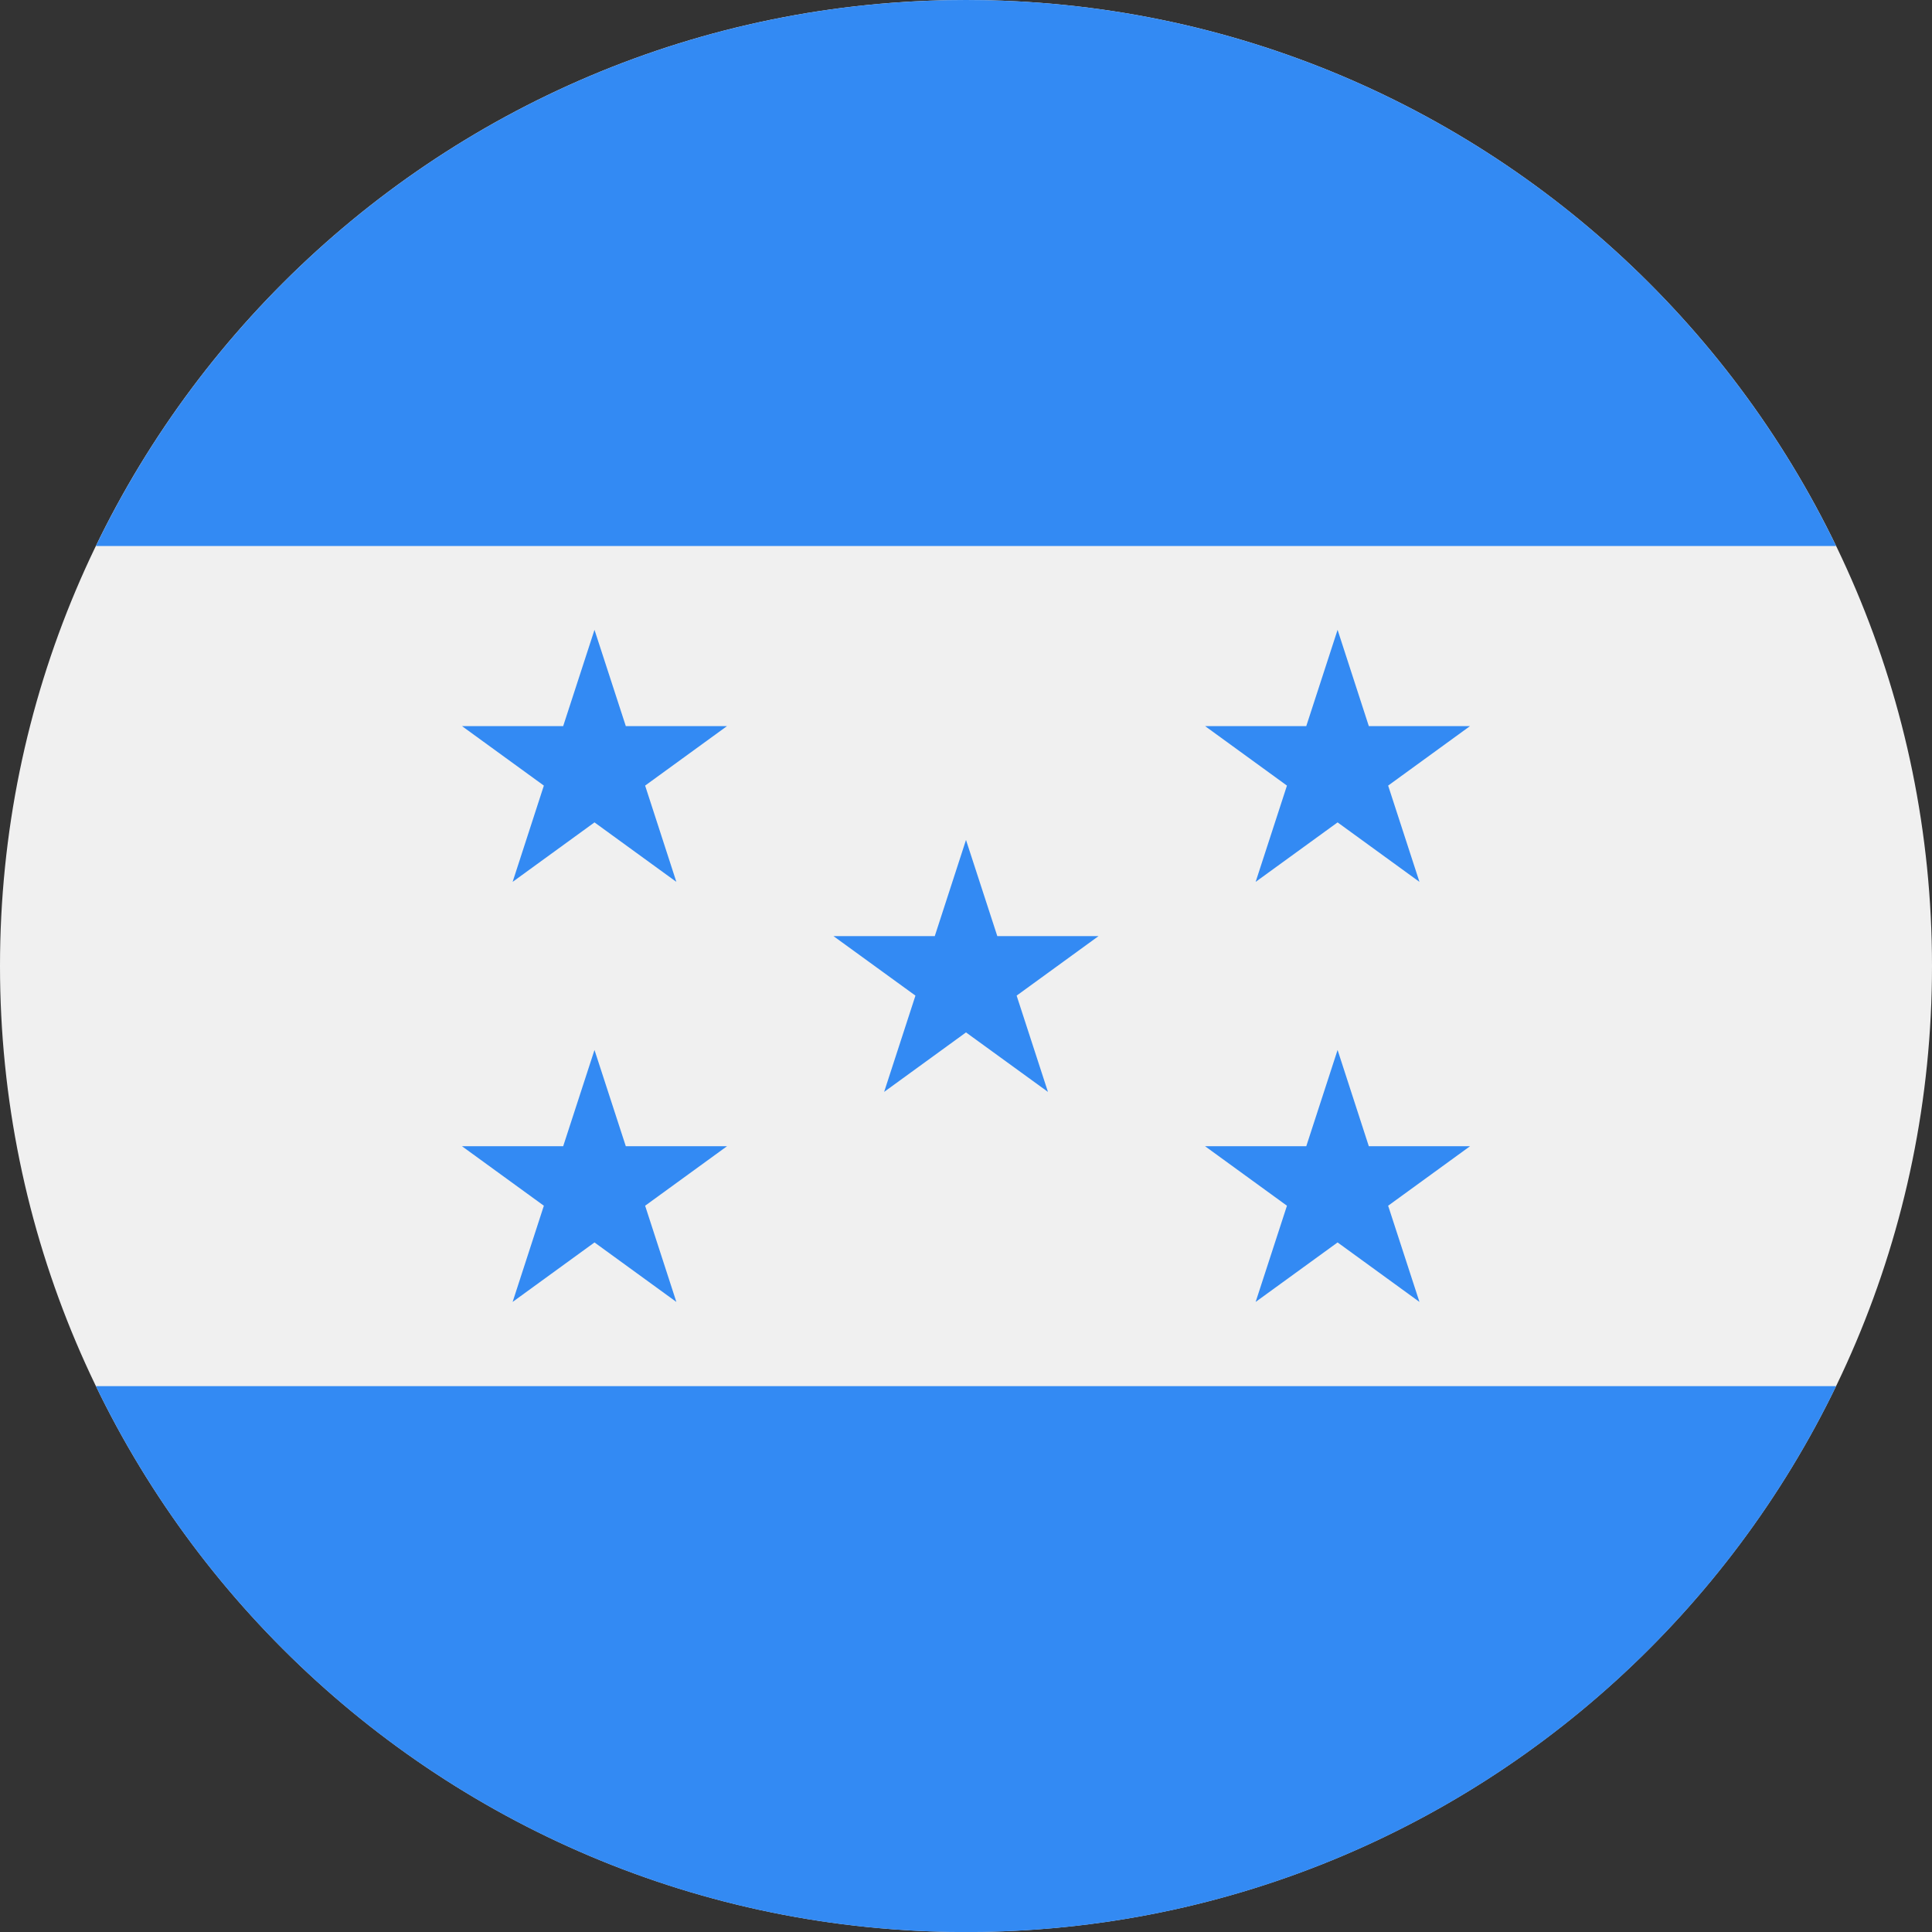
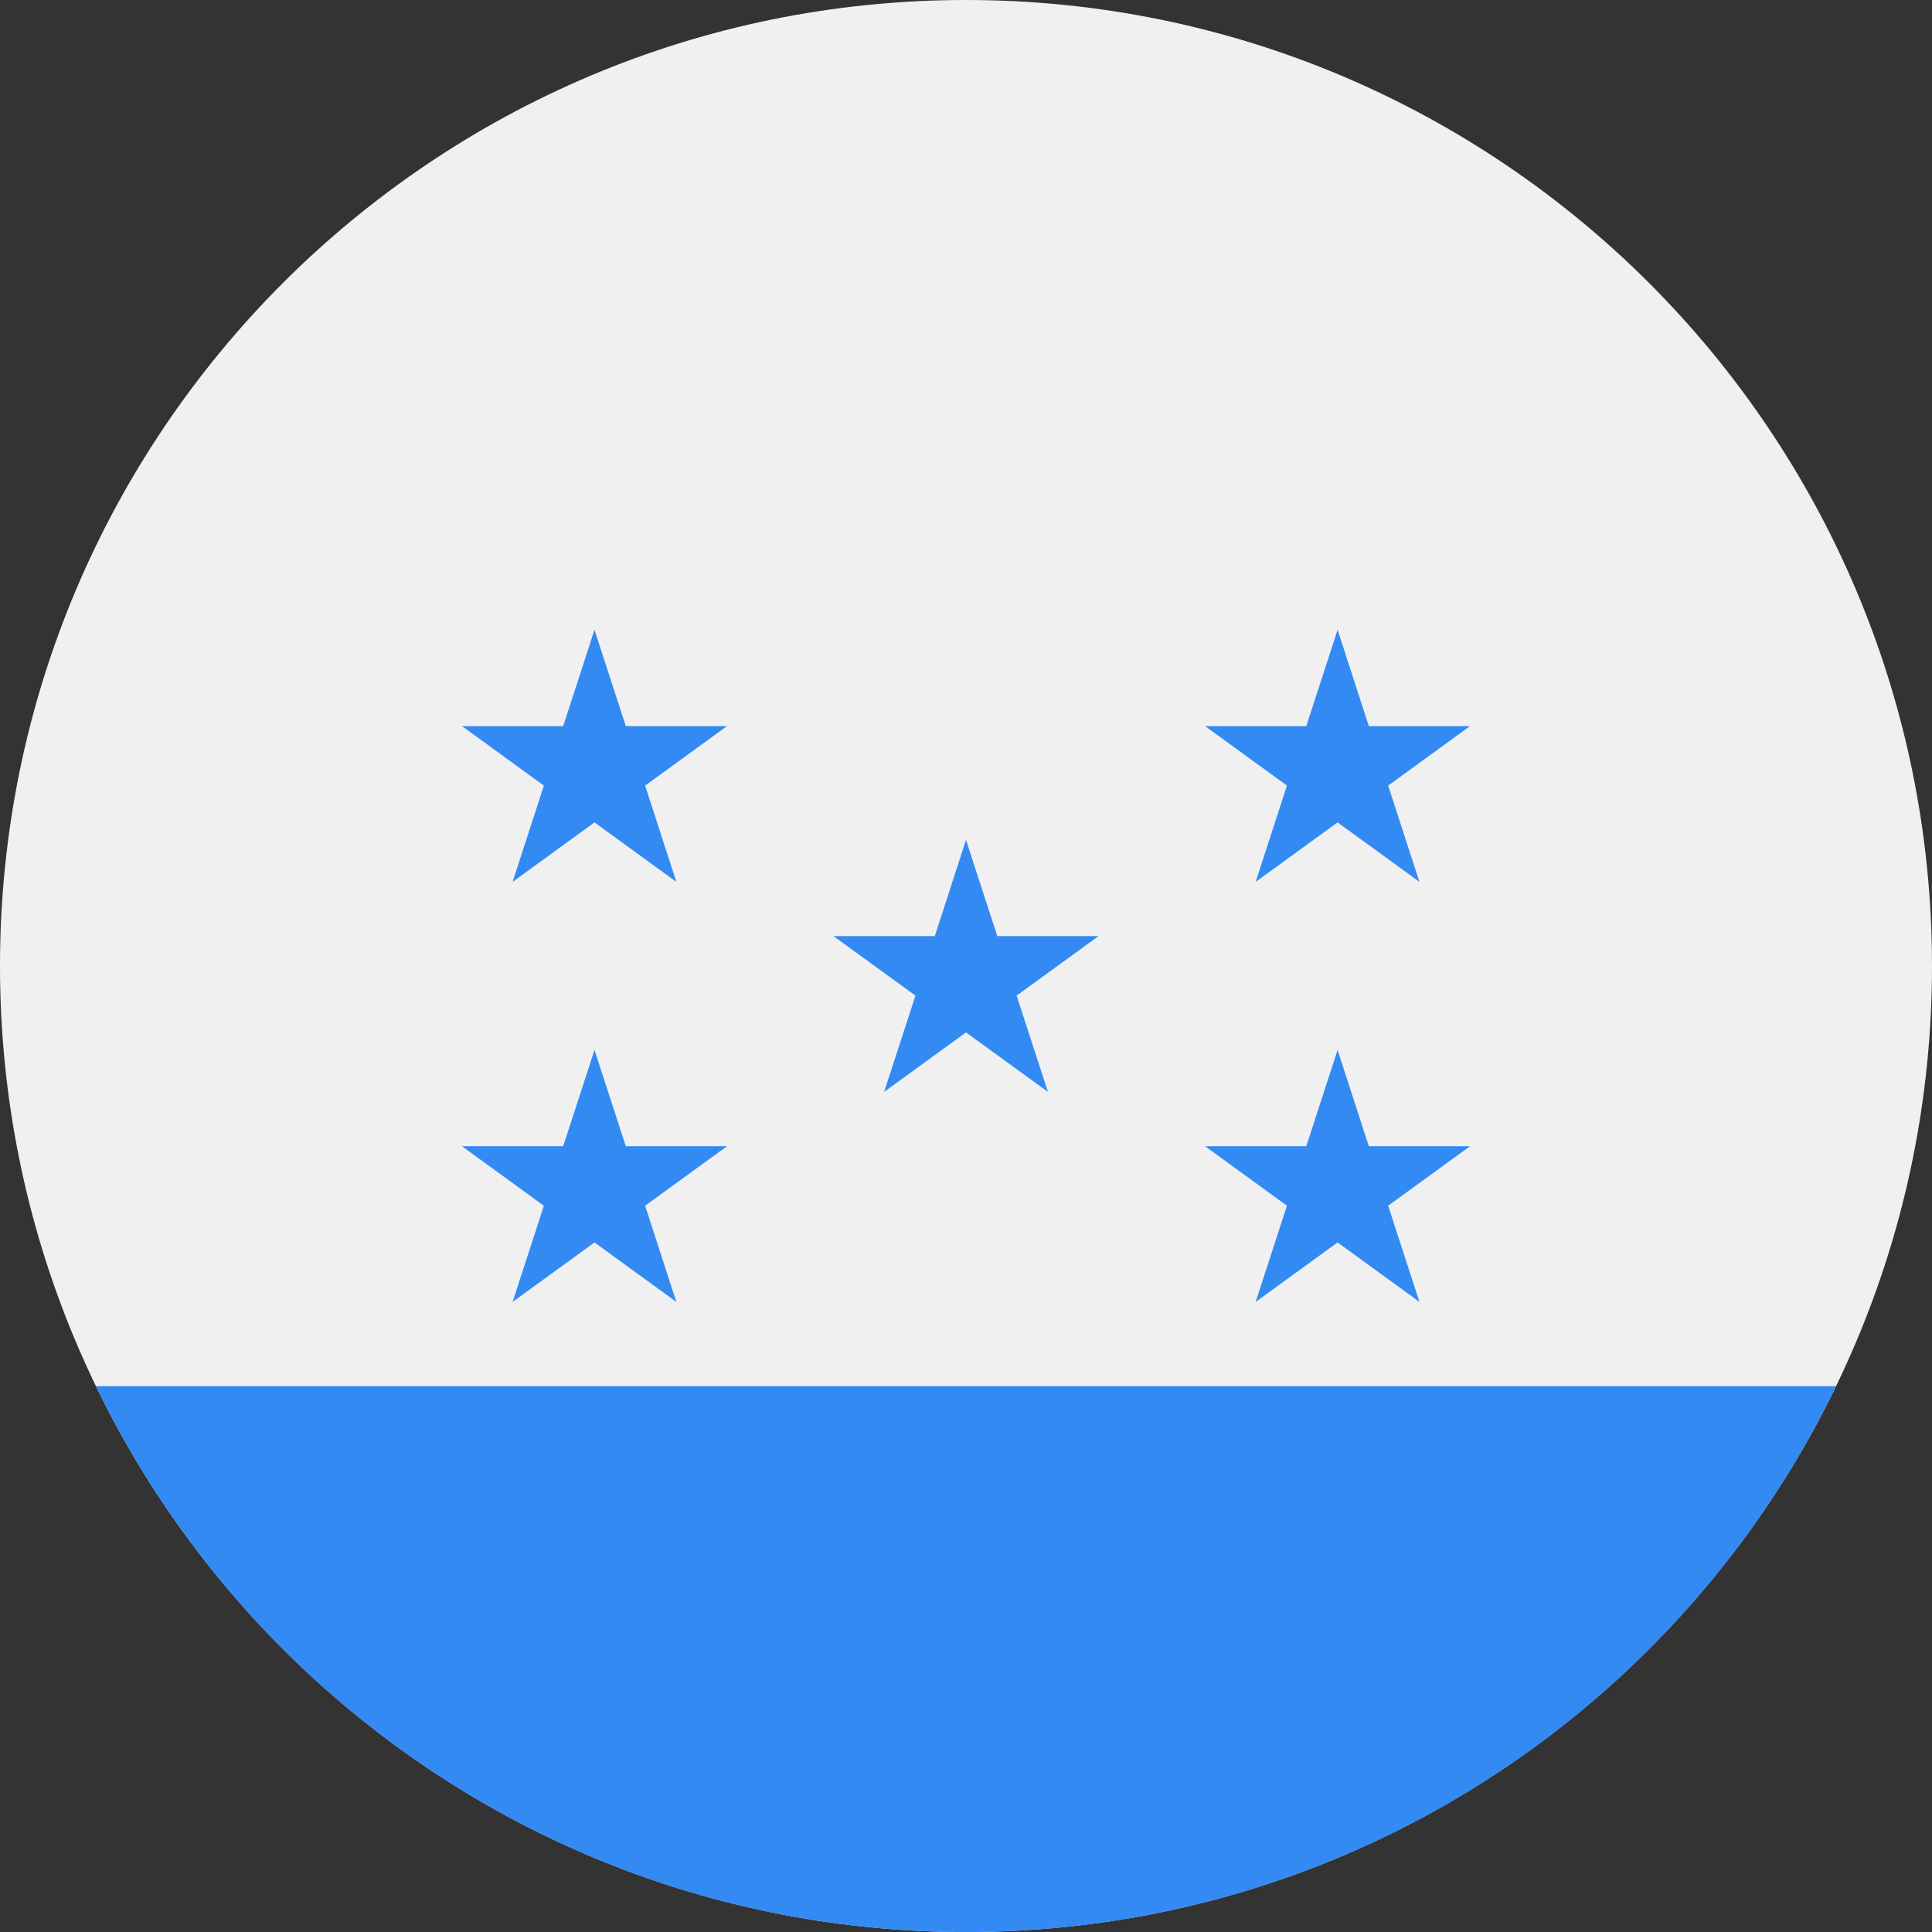
<svg xmlns="http://www.w3.org/2000/svg" width="24" height="24" viewBox="0 0 24 24" fill="none">
  <rect x="0" y="0" width="24" height="24" fill="#333333" stroke="none" />
  <g clip-path="url(#clip0_2082_20012)">
    <path d="M12 24C18.627 24 24 18.627 24 12C24 5.373 18.627 0 12 0C5.373 0 0 5.373 0 12C0 18.627 5.373 24 12 24Z" fill="#F0F0F0" />
    <path d="M12 24.001C16.758 24.001 20.869 21.233 22.809 17.219H1.191C3.132 21.233 7.243 24.001 12 24.001Z" fill="#338AF3" />
-     <path d="M12 0C7.243 0 3.132 2.769 1.191 6.783H22.809C20.869 2.769 16.758 0 12 0Z" fill="#338AF3" />
-     <path d="M7.385 7.824L7.774 9.02H9.031L8.014 9.759L8.402 10.955L7.385 10.216L6.368 10.955L6.756 9.759L5.739 9.02H6.996L7.385 7.824Z" fill="#338AF3" />
+     <path d="M7.385 7.824L7.774 9.02H9.031L8.014 9.759L8.402 10.955L7.385 10.216L6.368 10.955L6.756 9.759L5.739 9.02H6.996Z" fill="#338AF3" />
    <path d="M7.385 13.043L7.774 14.239H9.031L8.014 14.978L8.402 16.173L7.385 15.434L6.368 16.173L6.756 14.978L5.739 14.239H6.996L7.385 13.043Z" fill="#338AF3" />
    <path d="M16.616 7.824L17.004 9.02H18.261L17.244 9.759L17.633 10.955L16.616 10.216L15.598 10.955L15.987 9.759L14.97 9.02H16.227L16.616 7.824Z" fill="#338AF3" />
    <path d="M16.616 13.043L17.004 14.239H18.261L17.244 14.978L17.633 16.173L16.616 15.434L15.598 16.173L15.987 14.978L14.97 14.239H16.227L16.616 13.043Z" fill="#338AF3" />
    <path d="M12 10.434L12.389 11.629H13.646L12.629 12.368L13.018 13.564L12 12.825L10.983 13.564L11.372 12.368L10.354 11.629H11.612L12 10.434Z" fill="#338AF3" />
  </g>
  <defs>
    <clipPath id="clip0_2082_20012">
      <rect width="24" height="24" fill="white" />
    </clipPath>
  </defs>
</svg>